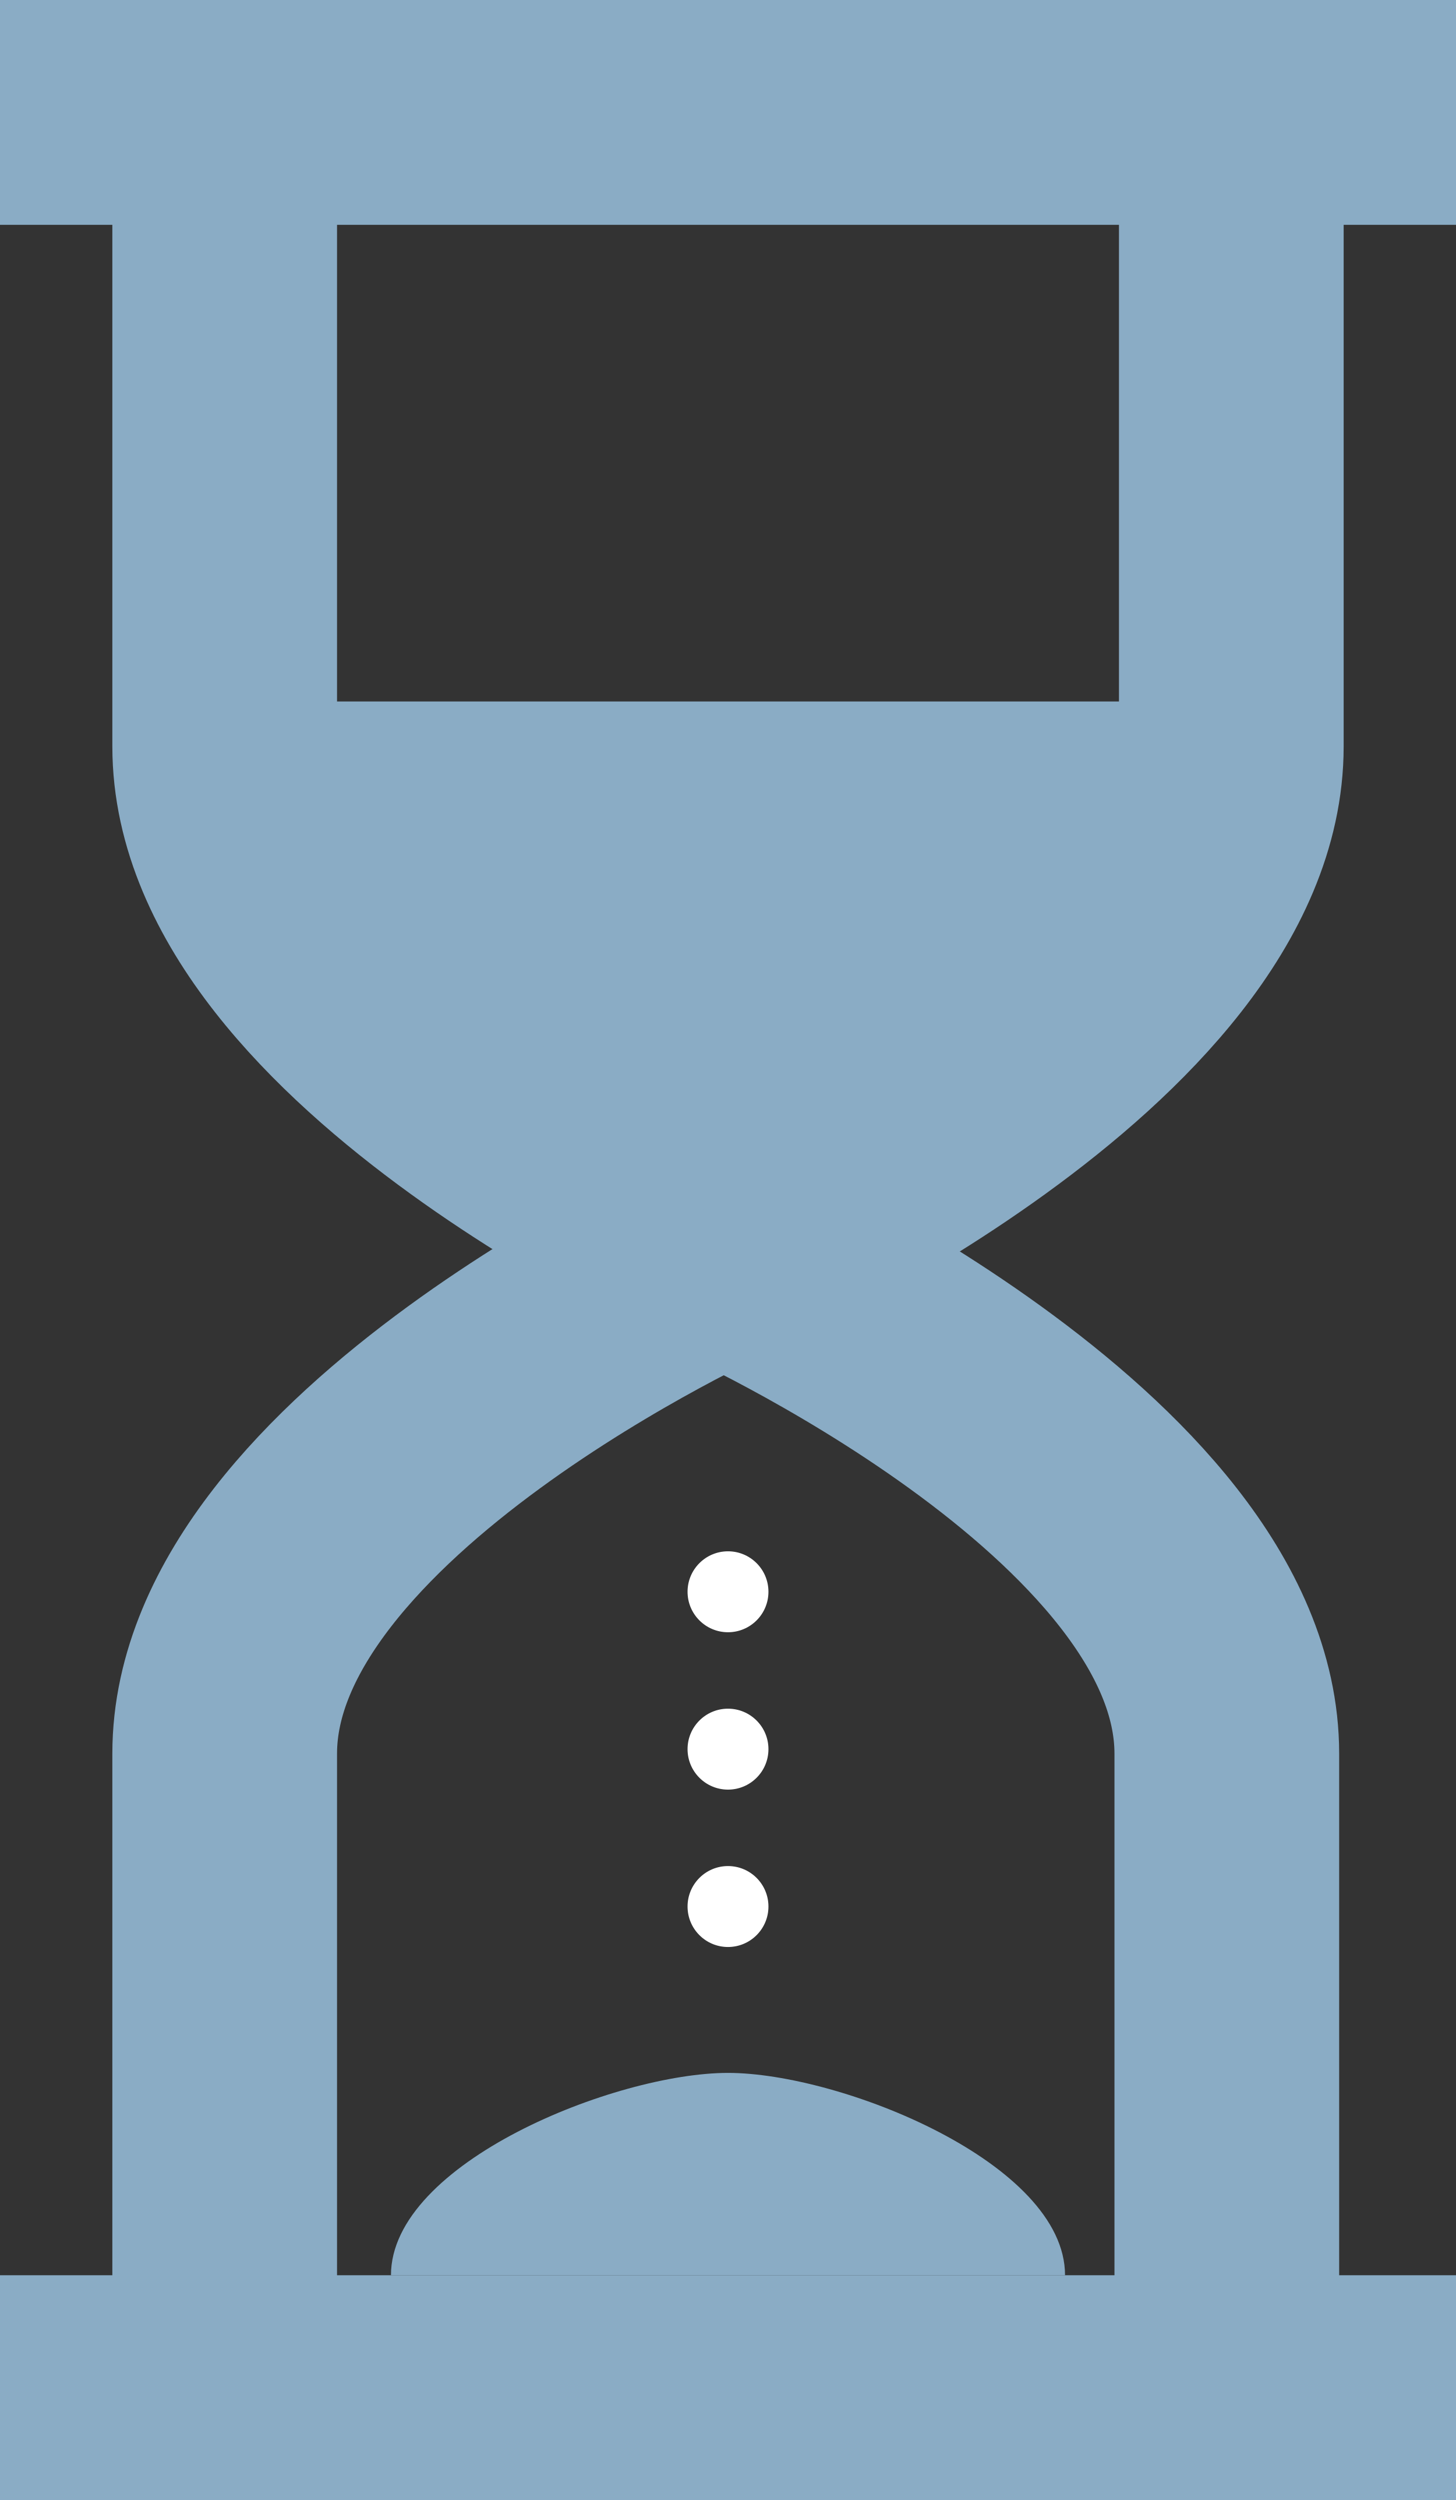
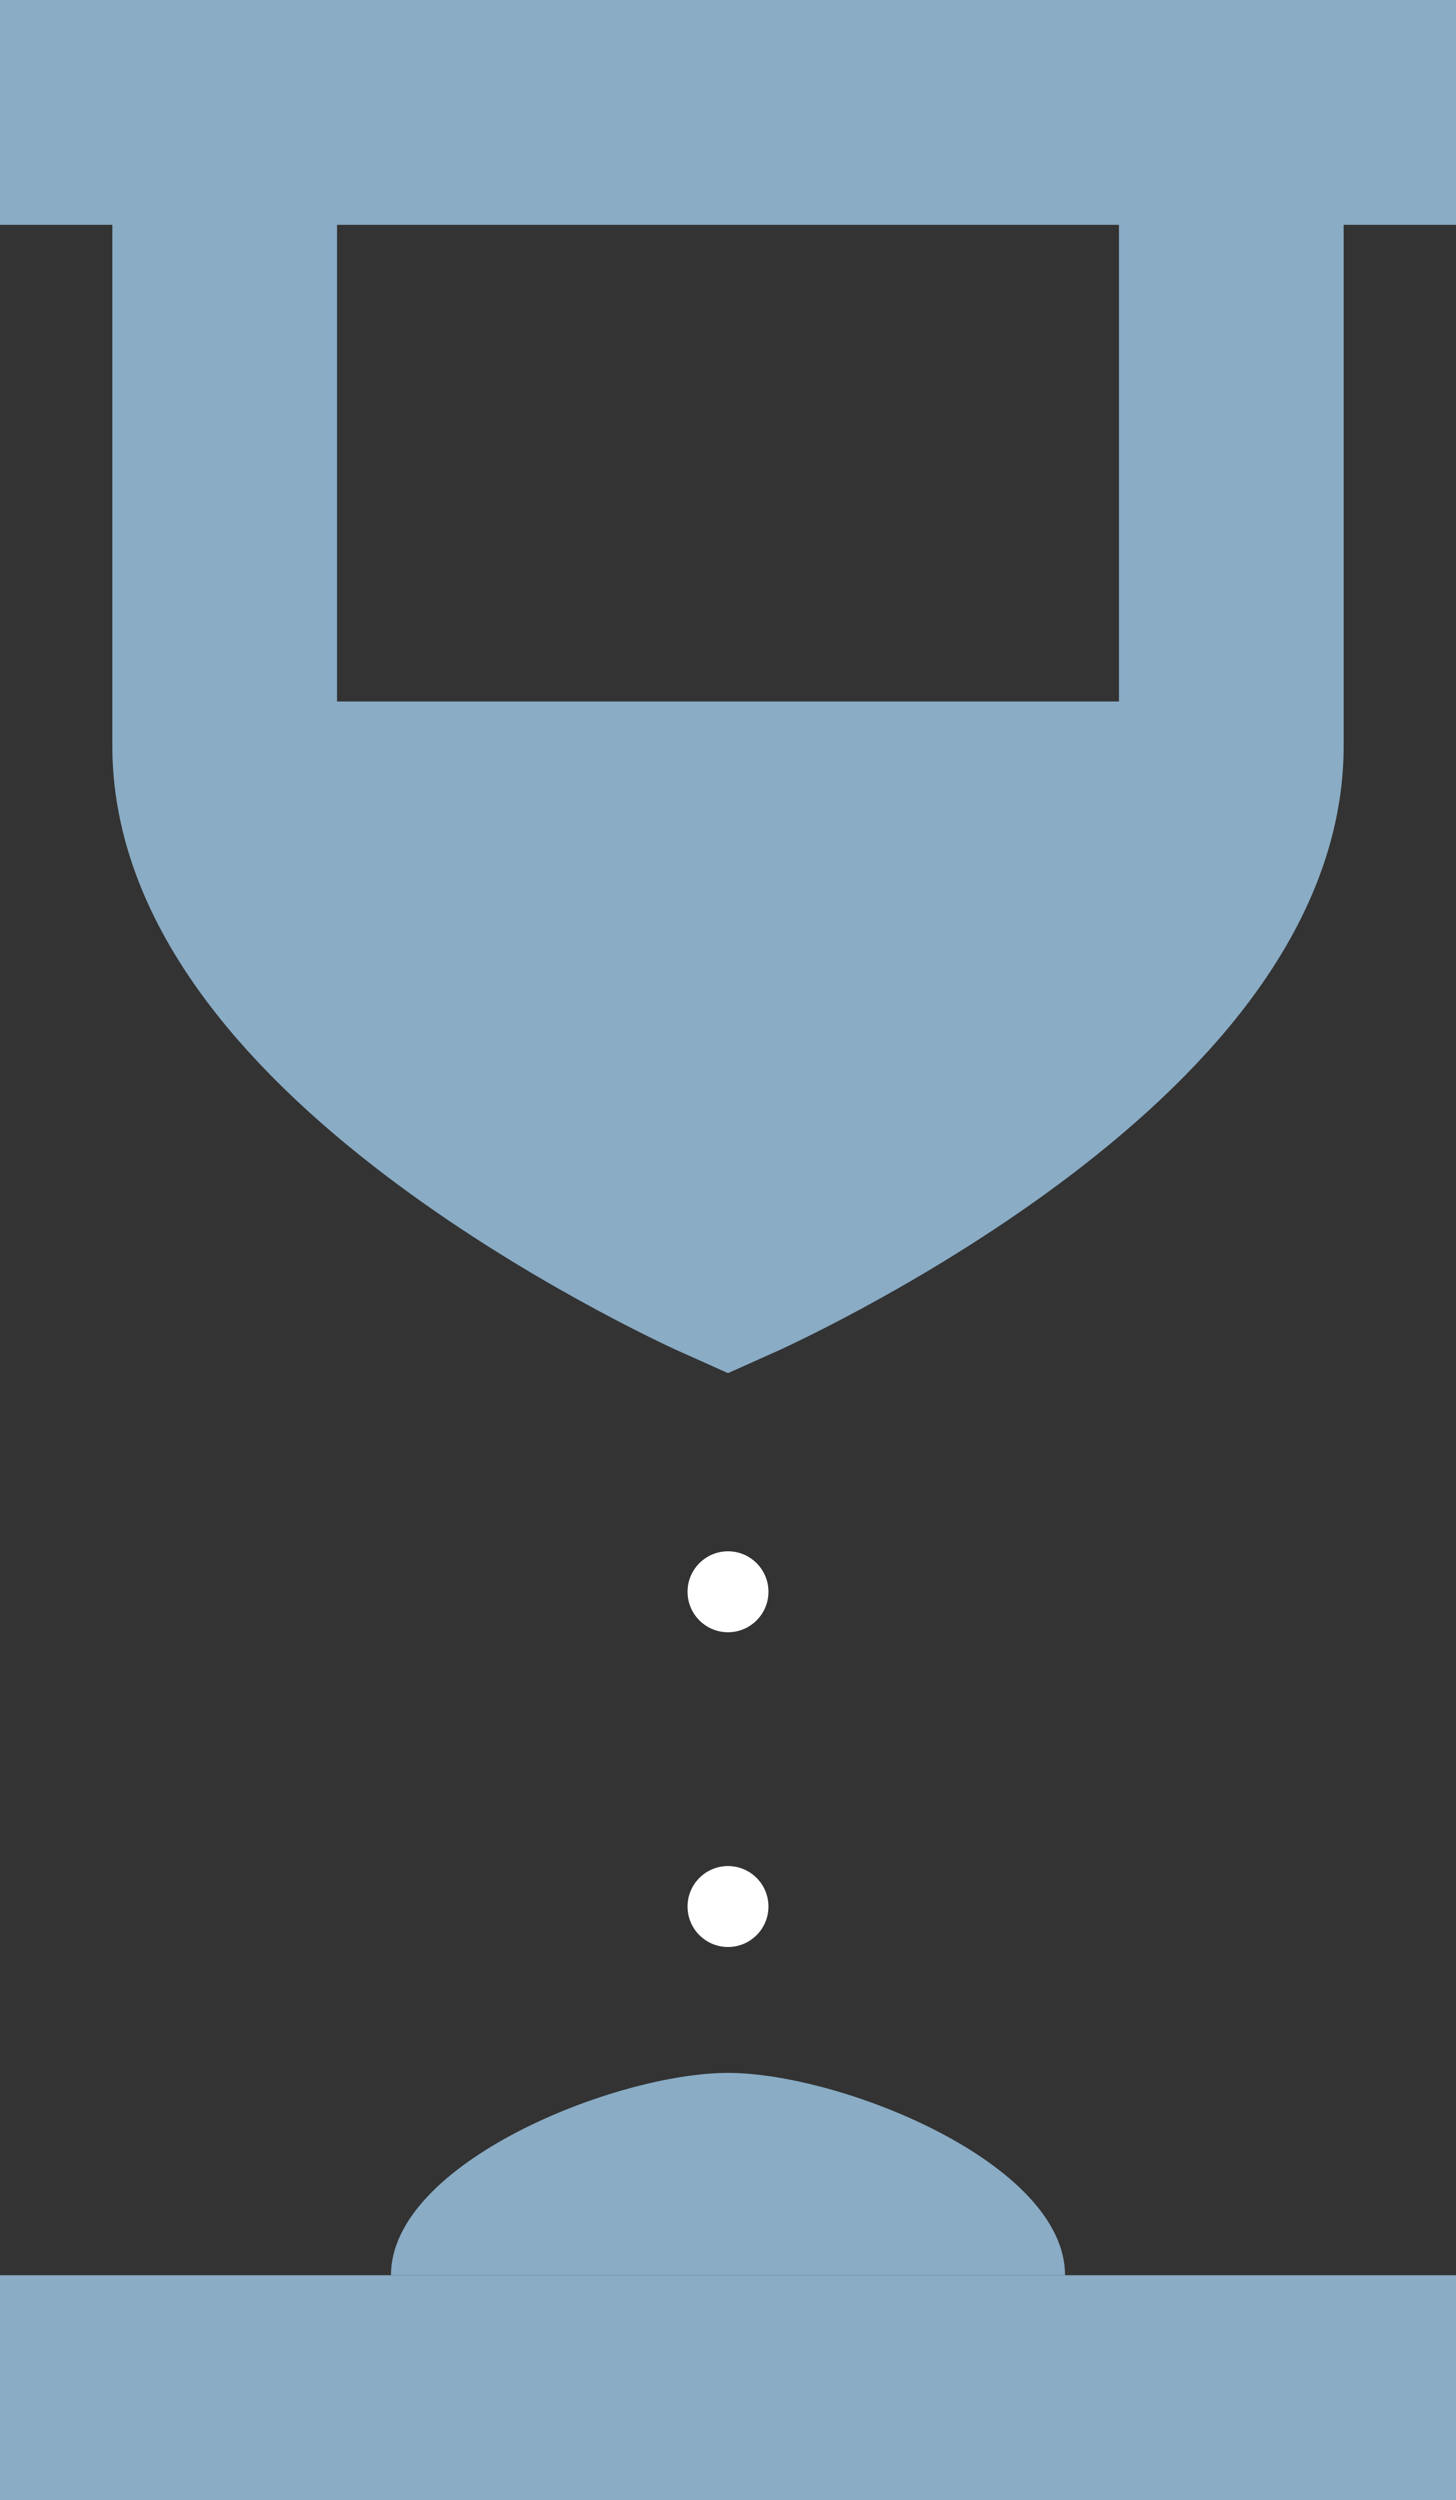
<svg xmlns="http://www.w3.org/2000/svg" version="1.1" id="Layer_1" x="0px" y="0px" width="32.4px" height="55.6px" viewBox="0 0 32.4 55.6" enable-background="new 0 0 32.4 55.6" xml:space="preserve">
  <rect x="0" y="0" width="32.4" height="55.6" fill="#333333" stroke="none" />
  <g>
    <line fill="none" stroke="#8AACC5" stroke-width="5" stroke-miterlimit="10" x1="0" y1="2.5" x2="32.4" y2="2.5" />
    <line fill="none" stroke="#8AACC5" stroke-width="5" stroke-miterlimit="10" x1="0" y1="53.1" x2="32.4" y2="53.1" />
    <g>
      <path fill="none" stroke="#8AACC5" stroke-width="5" stroke-miterlimit="10" d="M5,4.4v12.2c0,6.2,11.2,11.2,11.2,11.2    s11.2-5,11.2-11.2V4.4" />
-       <path fill="none" stroke="#8AACC5" stroke-width="5" stroke-miterlimit="10" d="M27.3,51.1V39c0-6.2-11.2-11.2-11.2-11.2    S5,32.8,5,39v12.2" />
    </g>
    <polygon fill="#8AACC5" points="5,15.6 27.3,15.6 16.5,27.8  " />
    <path fill="#8AACC5" d="M8.7,50.6c0-2.5,5-4.5,7.5-4.5s7.5,2,7.5,4.5" />
    <circle fill="#FFFFFF" cx="16.2" cy="35.4" r="0.9" />
-     <circle fill="#FFFFFF" cx="16.2" cy="38.9" r="0.9" />
    <circle fill="#FFFFFF" cx="16.2" cy="42.4" r="0.9" />
  </g>
</svg>